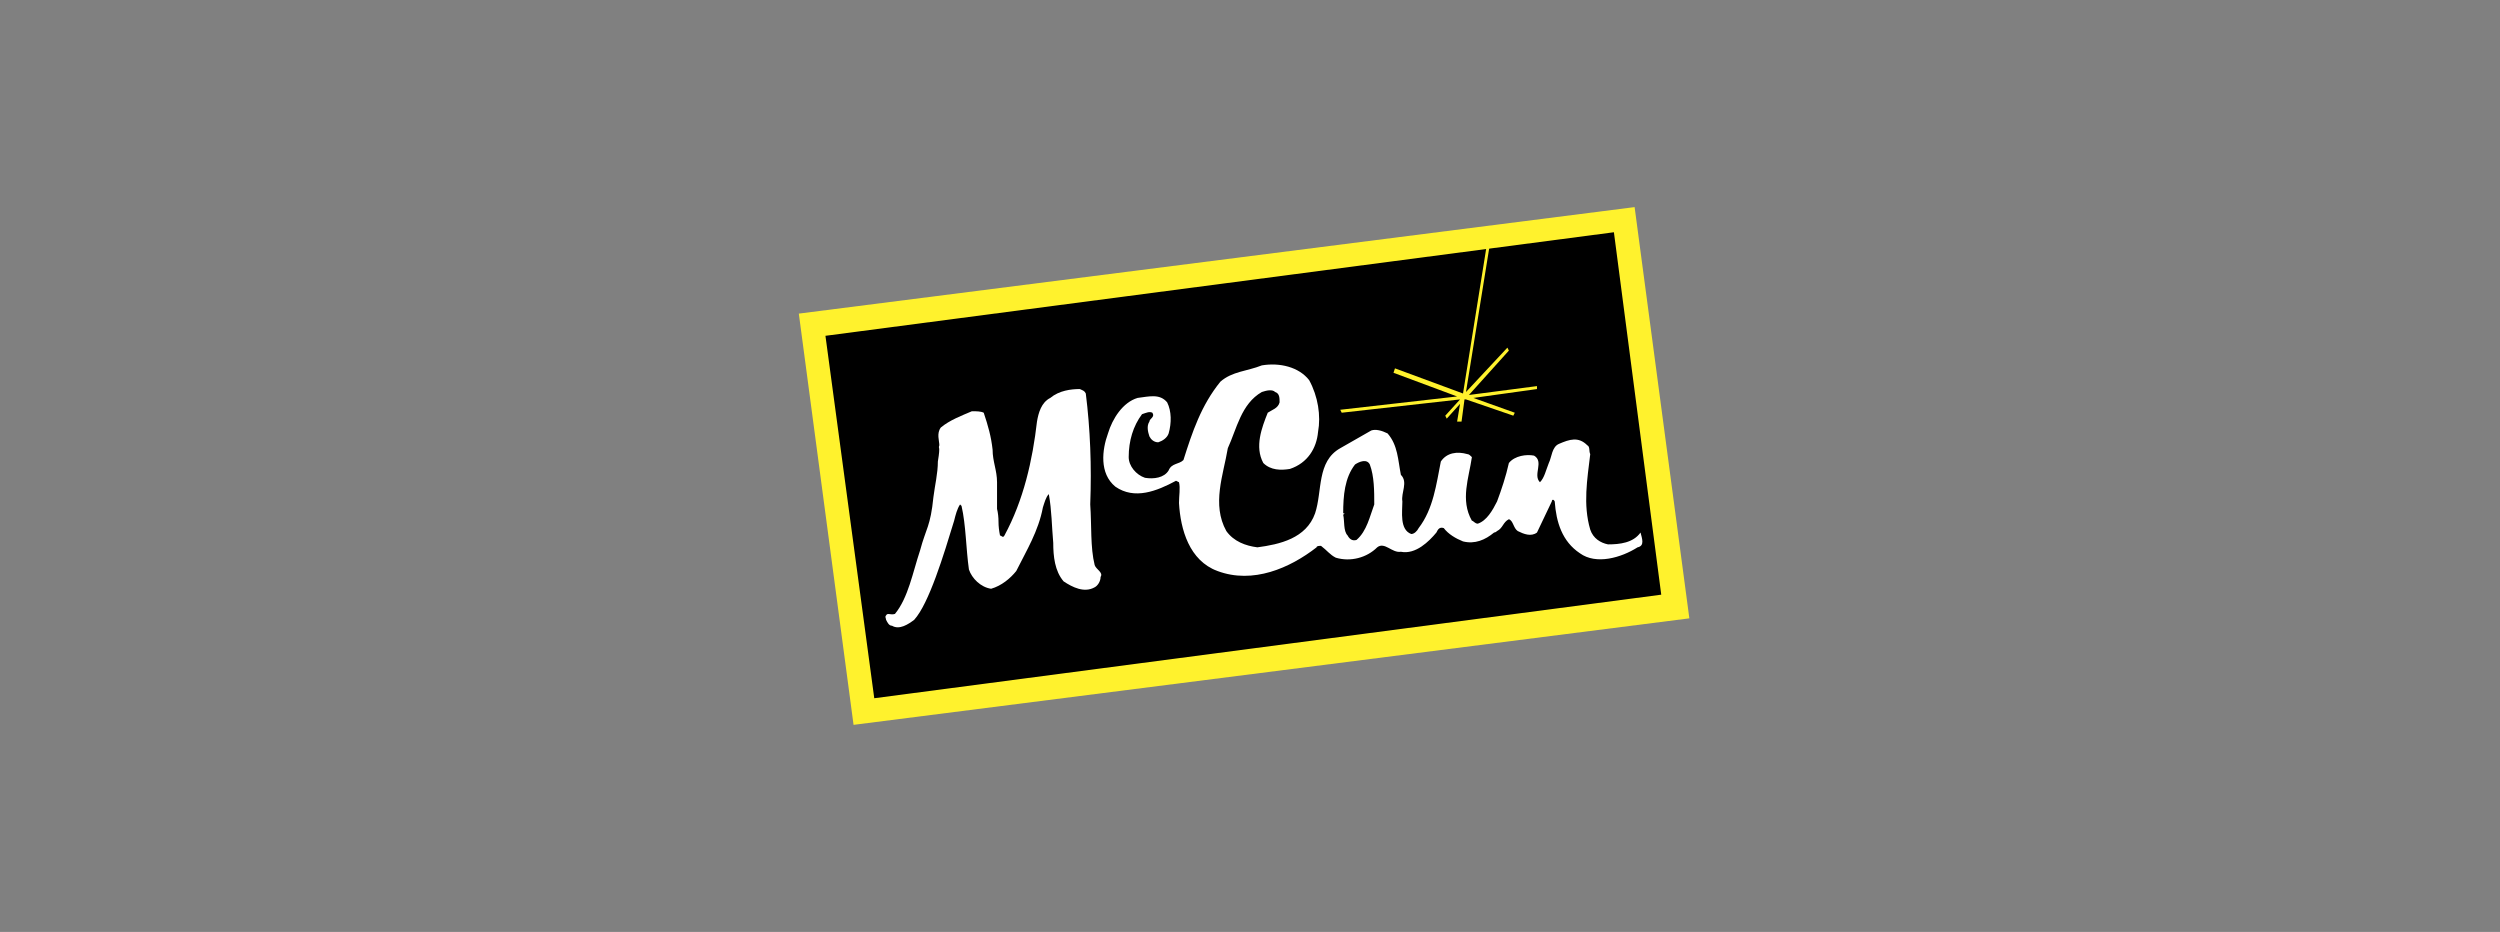
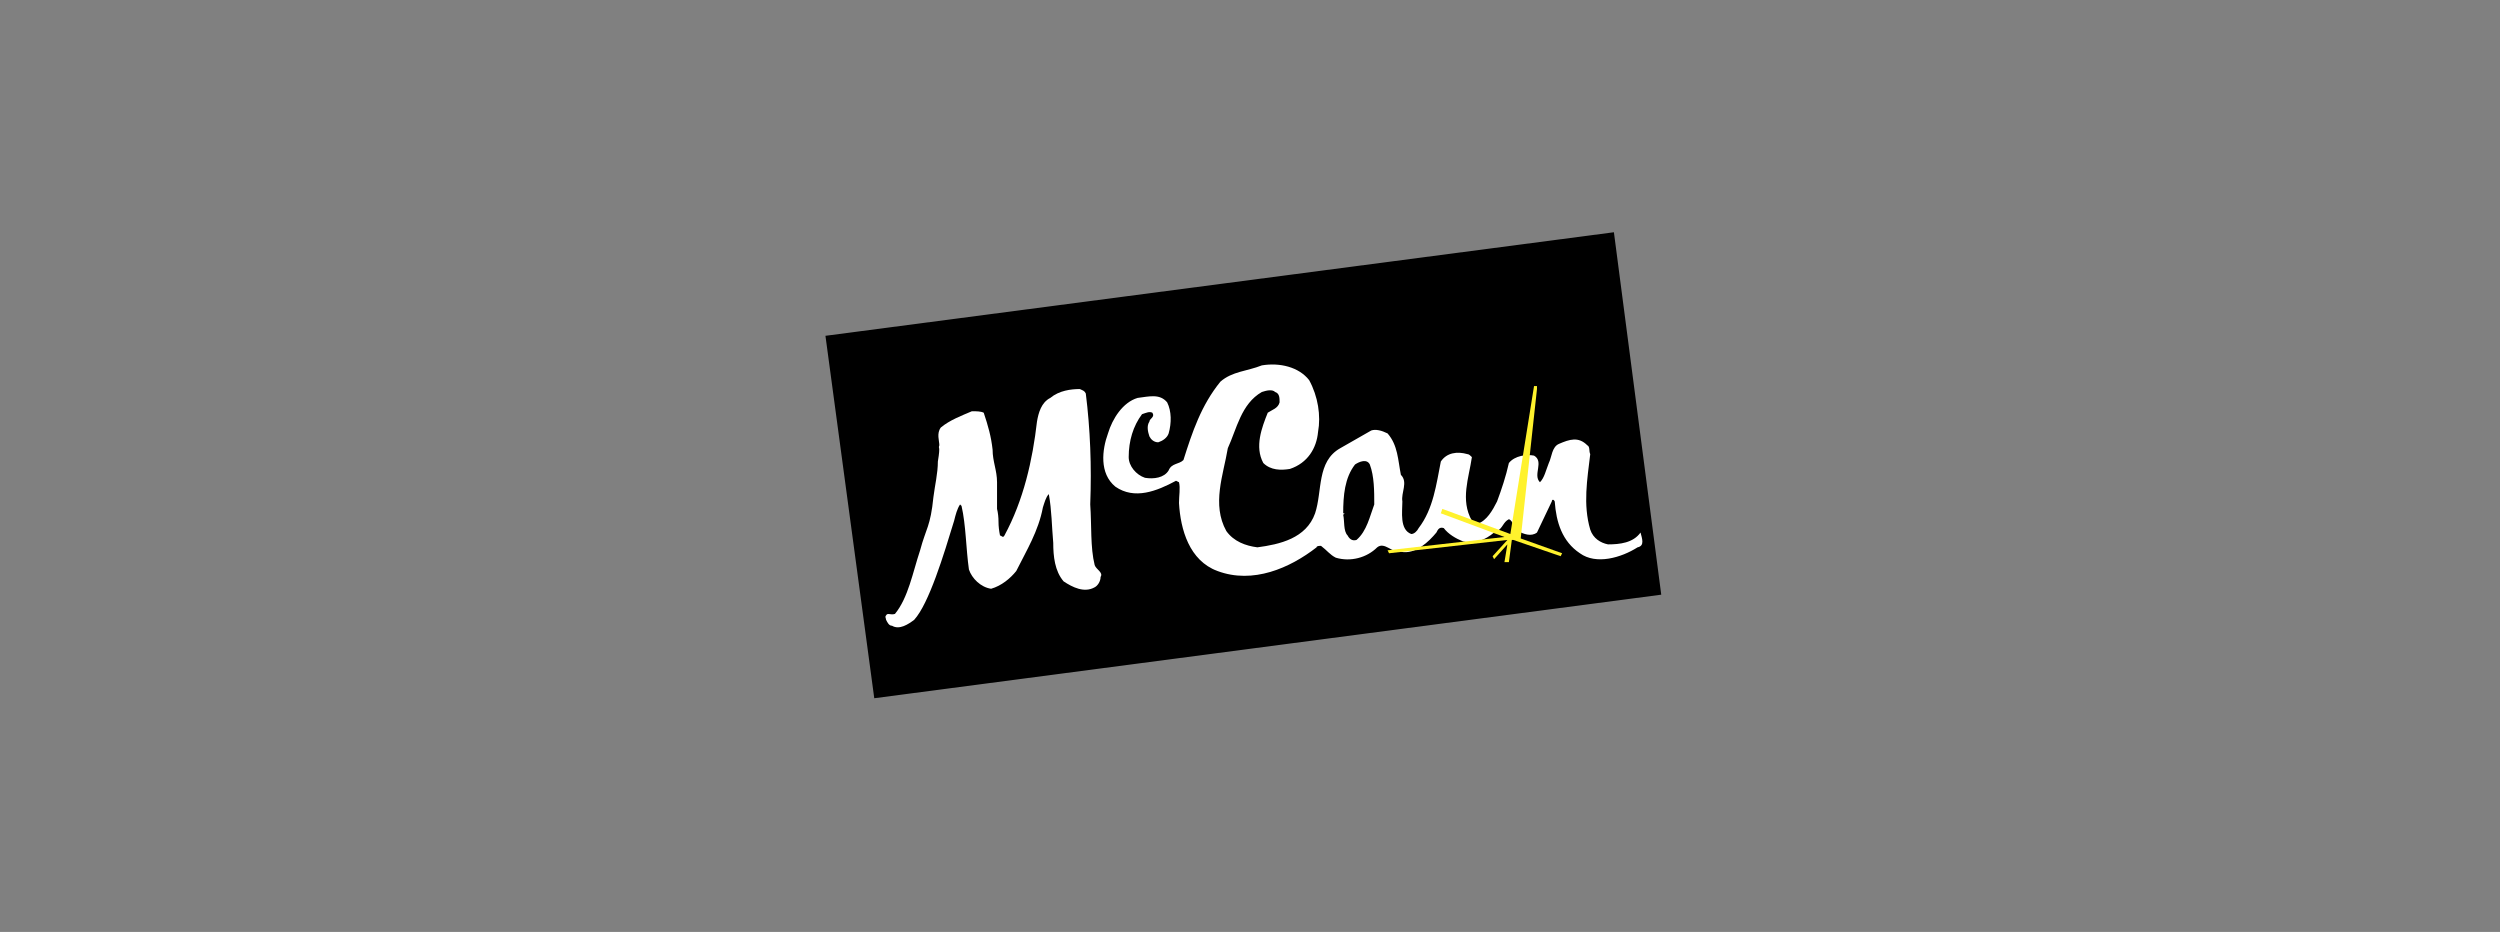
<svg xmlns="http://www.w3.org/2000/svg" version="1.2" viewBox="0 0 169 63" width="169" height="63">
  <rect x="0" y="0" width="169" height="63" fill="#808080" stroke="none" />
  <title>Logo_NAME_169x63</title>
  <style>
		.s0 { fill: #fff22d } 
		.s1 { fill: #000000 } 
		.s2 { fill: #ffffff } 
	</style>
-   <path fill-rule="evenodd" class="s0" d="m114.2 41.8l-3.7-27.8-56.5 7.2 3.7 27.8z" />
  <path fill-rule="evenodd" class="s1" d="m112.3 40.2l-3.2-24.5-53.3 7 3.3 24.5z" />
  <path fill-rule="evenodd" class="s2" d="m110.9 36c-0.5 0.7-1.4 0.8-2.2 0.8-0.5-0.1-1-0.4-1.2-1-0.5-1.7-0.2-3.4 0-5.1-0.1-0.2 0-0.5-0.2-0.6-0.6-0.6-1.2-0.4-1.9-0.1-0.5 0.2-0.5 0.9-0.7 1.3-0.2 0.5-0.3 1-0.6 1.3-0.5-0.5 0.3-1.4-0.4-1.8-0.5-0.1-1.3 0-1.7 0.5-0.2 0.9-0.5 1.8-0.8 2.6-0.3 0.6-0.7 1.3-1.3 1.5-0.2 0-0.3-0.2-0.4-0.2-0.8-1.4-0.2-2.9 0-4.3-0.1-0.1-0.2-0.2-0.3-0.2-0.7-0.2-1.4-0.1-1.8 0.5-0.3 1.5-0.5 3.2-1.5 4.5-0.1 0.2-0.3 0.4-0.5 0.4-0.8-0.3-0.6-1.5-0.6-2.2-0.1-0.6 0.4-1.3-0.1-1.8-0.2-1-0.2-2-0.9-2.8-0.4-0.2-0.8-0.3-1.1-0.2l-2.1 1.2c-1.6 0.9-1.2 2.9-1.7 4.4-0.6 1.7-2.4 2.1-3.9 2.3-0.8-0.1-1.6-0.4-2.1-1.1-1-1.8-0.2-3.8 0.1-5.6 0.6-1.3 0.9-3 2.3-3.8 0.3-0.1 0.7-0.2 0.9 0 0.3 0.1 0.3 0.4 0.3 0.7-0.1 0.4-0.5 0.5-0.8 0.7-0.4 1-0.9 2.3-0.3 3.4 0.5 0.5 1.2 0.5 1.8 0.4 1.2-0.4 1.8-1.4 1.9-2.5 0.2-1.1 0-2.4-0.6-3.5-0.7-0.9-2-1.2-3.2-1-1 0.4-2 0.4-2.8 1.1-1.3 1.6-1.9 3.4-2.5 5.3-0.3 0.3-0.8 0.2-1 0.7-0.3 0.5-1 0.6-1.6 0.5-0.6-0.2-1.1-0.8-1.1-1.4 0-1.1 0.3-2.1 0.9-2.9 0.3-0.1 0.5-0.2 0.7-0.1 0.2 0.3-0.2 0.4-0.2 0.6-0.2 0.3-0.1 0.7 0 1 0.1 0.2 0.3 0.4 0.6 0.4 0.3-0.1 0.6-0.3 0.7-0.6 0.2-0.7 0.2-1.5-0.1-2.1-0.5-0.6-1.2-0.4-2-0.3-1 0.3-1.7 1.4-2 2.4-0.4 1.1-0.6 2.7 0.5 3.6 1.3 0.9 2.8 0.3 4.1-0.4l0.2 0.1c0.1 0.4 0 0.9 0 1.4 0.1 1.8 0.7 3.9 2.6 4.6 2.4 0.9 4.9-0.2 6.7-1.6 0-0.1 0.2-0.1 0.3-0.1 0.4 0.3 0.6 0.6 1 0.8 1 0.3 2.1 0 2.8-0.7 0.5-0.4 1 0.4 1.6 0.3 1 0.2 1.9-0.7 2.4-1.3 0.1-0.2 0.2-0.4 0.5-0.3 0.3 0.4 0.8 0.7 1.3 0.9 0.8 0.2 1.5-0.1 2.1-0.6 0.1 0 0.2-0.1 0.2-0.1 0.4-0.2 0.4-0.6 0.8-0.8 0.3 0.1 0.3 0.6 0.6 0.8 0.4 0.2 0.9 0.4 1.3 0.1l1-2.1c0-0.1 0.1-0.2 0.2 0 0.1 1.4 0.5 2.7 1.7 3.5 1.1 0.8 2.8 0.3 3.9-0.4 0.5-0.1 0.3-0.6 0.2-1zm-19.2 0.5c-0.3 0.1-0.5-0.1-0.6-0.3-0.3-0.3-0.2-1-0.3-1.4l0.1-0.1h-0.1c0-1.2 0.1-2.4 0.8-3.3 0.3-0.2 0.8-0.4 1 0 0.3 0.8 0.3 1.8 0.3 2.7-0.3 0.8-0.5 1.8-1.2 2.4z" />
-   <path fill-rule="evenodd" class="s0" d="m103.9 26.3v-0.2l-4.6 0.6 2.7-3-0.1-0.2-2.8 3 1.6-9.9h-0.2l-1.6 10-4.6-1.7-0.1 0.3 4.3 1.6-7.9 0.9 0.1 0.2 8-0.9-1 1.1 0.1 0.2 0.9-1-0.2 1.2h0.3l0.2-1.5h0.1l3.2 1.1 0.1-0.2-2.8-1z" />
+   <path fill-rule="evenodd" class="s0" d="m103.9 26.3v-0.2h-0.2l-1.6 10-4.6-1.7-0.1 0.3 4.3 1.6-7.9 0.9 0.1 0.2 8-0.9-1 1.1 0.1 0.2 0.9-1-0.2 1.2h0.3l0.2-1.5h0.1l3.2 1.1 0.1-0.2-2.8-1z" />
  <path fill-rule="evenodd" class="s2" d="m73.4 26.6c0.3 2.4 0.4 4.9 0.3 7.5 0.1 1.4 0 2.9 0.3 4.1 0.1 0.3 0.6 0.5 0.4 0.8 0 0.3-0.2 0.6-0.4 0.7-0.7 0.4-1.5 0-2.1-0.4-0.6-0.7-0.7-1.7-0.7-2.6-0.1-1.1-0.1-2.2-0.3-3.3-0.2 0.2-0.3 0.6-0.4 0.9-0.3 1.6-1.1 2.9-1.8 4.3-0.4 0.5-1 1-1.7 1.2-0.7-0.1-1.3-0.7-1.5-1.3-0.2-1.4-0.2-3-0.5-4.3l-0.1-0.1c-0.2 0.3-0.3 0.7-0.4 1.1-0.7 2.3-1.7 5.6-2.7 6.7-0.4 0.3-1 0.7-1.5 0.4-0.2 0-0.3-0.2-0.4-0.4 0-0.1-0.1-0.2 0-0.3 0.1-0.2 0.3 0 0.6-0.1 0.9-1.1 1.2-2.8 1.7-4.3 0.4-1.5 0.7-1.6 0.9-3.6 0.1-0.8 0.3-1.6 0.3-2.4 0.2-1.2 0-0.8 0.1-1.1 0-0.3-0.2-0.8 0.1-1.2 0.6-0.5 1.4-0.8 2.1-1.1 0.3 0 0.6 0 0.8 0.1 0.3 0.9 0.5 1.6 0.6 2.5 0 0.8 0.3 1.4 0.3 2.2q0 0.5 0 0.9 0 0.4 0 0.9 0.1 0.4 0.1 0.9 0 0.4 0.1 0.9c0.1 0 0.2 0.2 0.3 0 1.3-2.4 1.9-5.1 2.2-7.7 0.1-0.6 0.3-1.3 0.9-1.6 0.6-0.5 1.4-0.6 2-0.6 0.2 0.1 0.3 0.1 0.4 0.3z" />
  <g id="Layer 1">
	</g>
</svg>